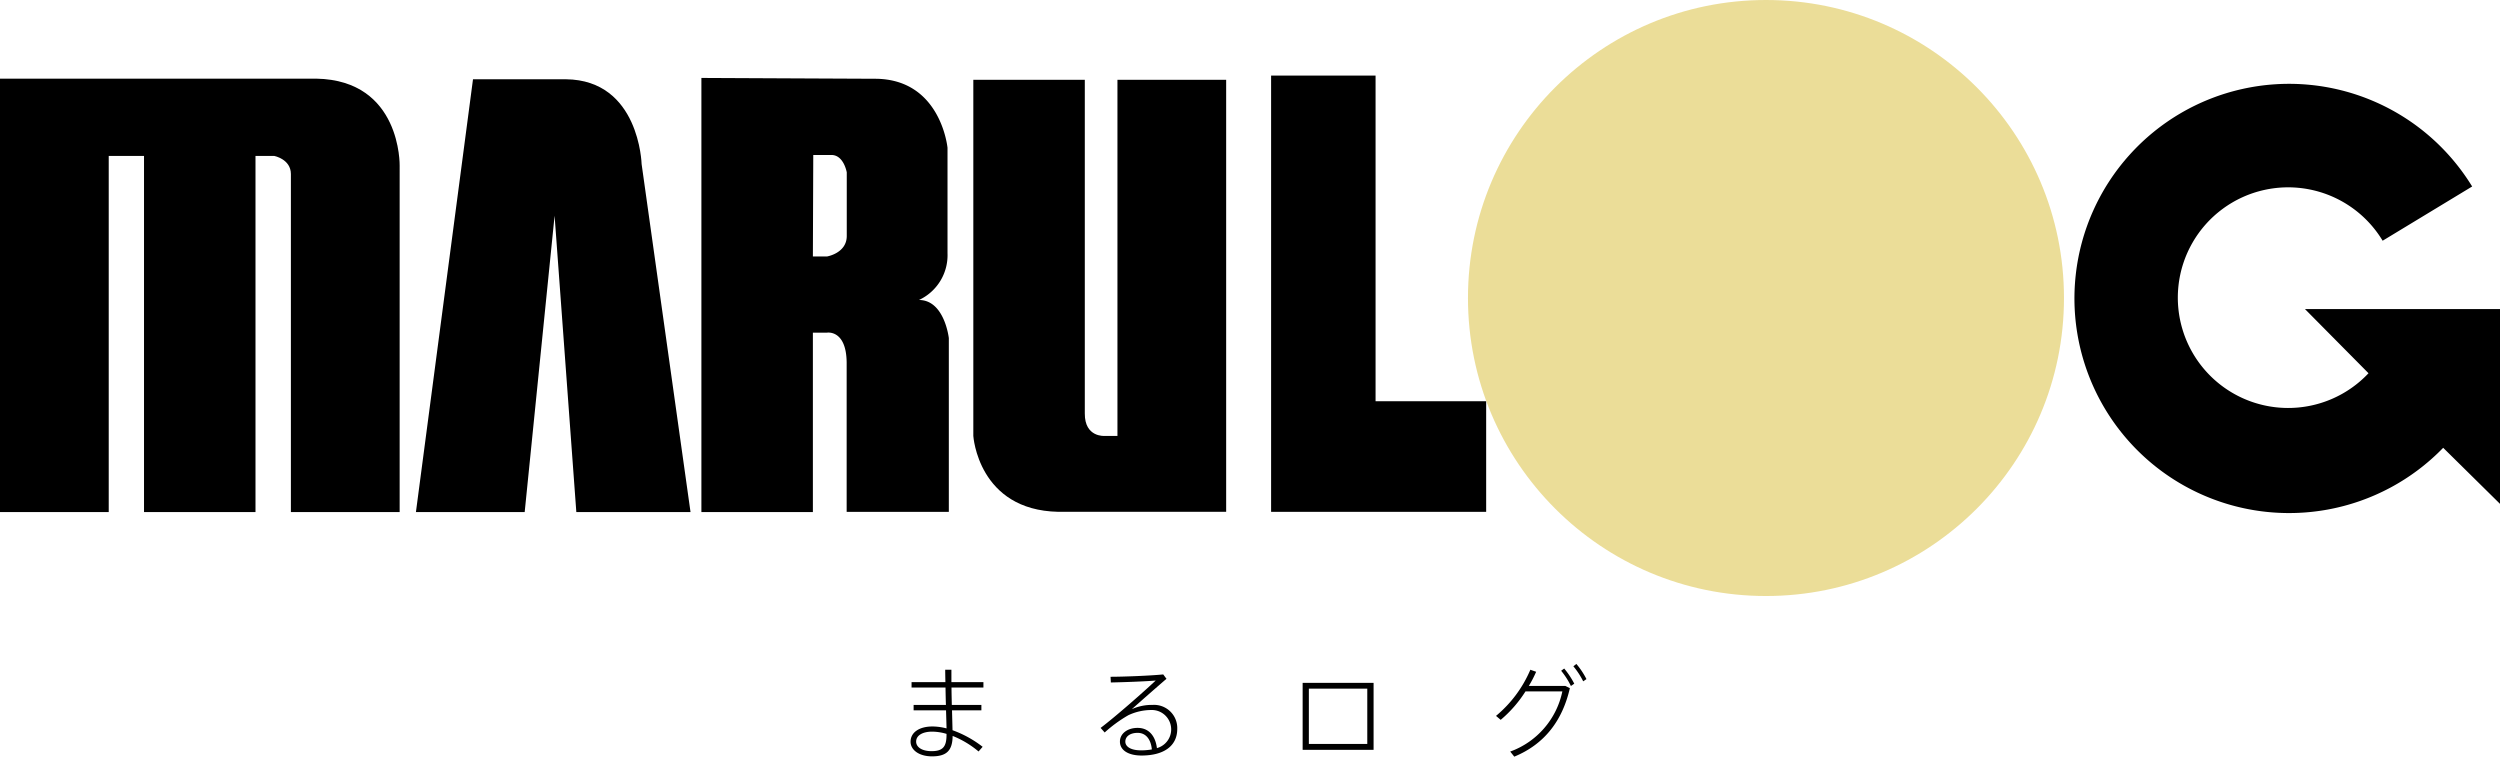
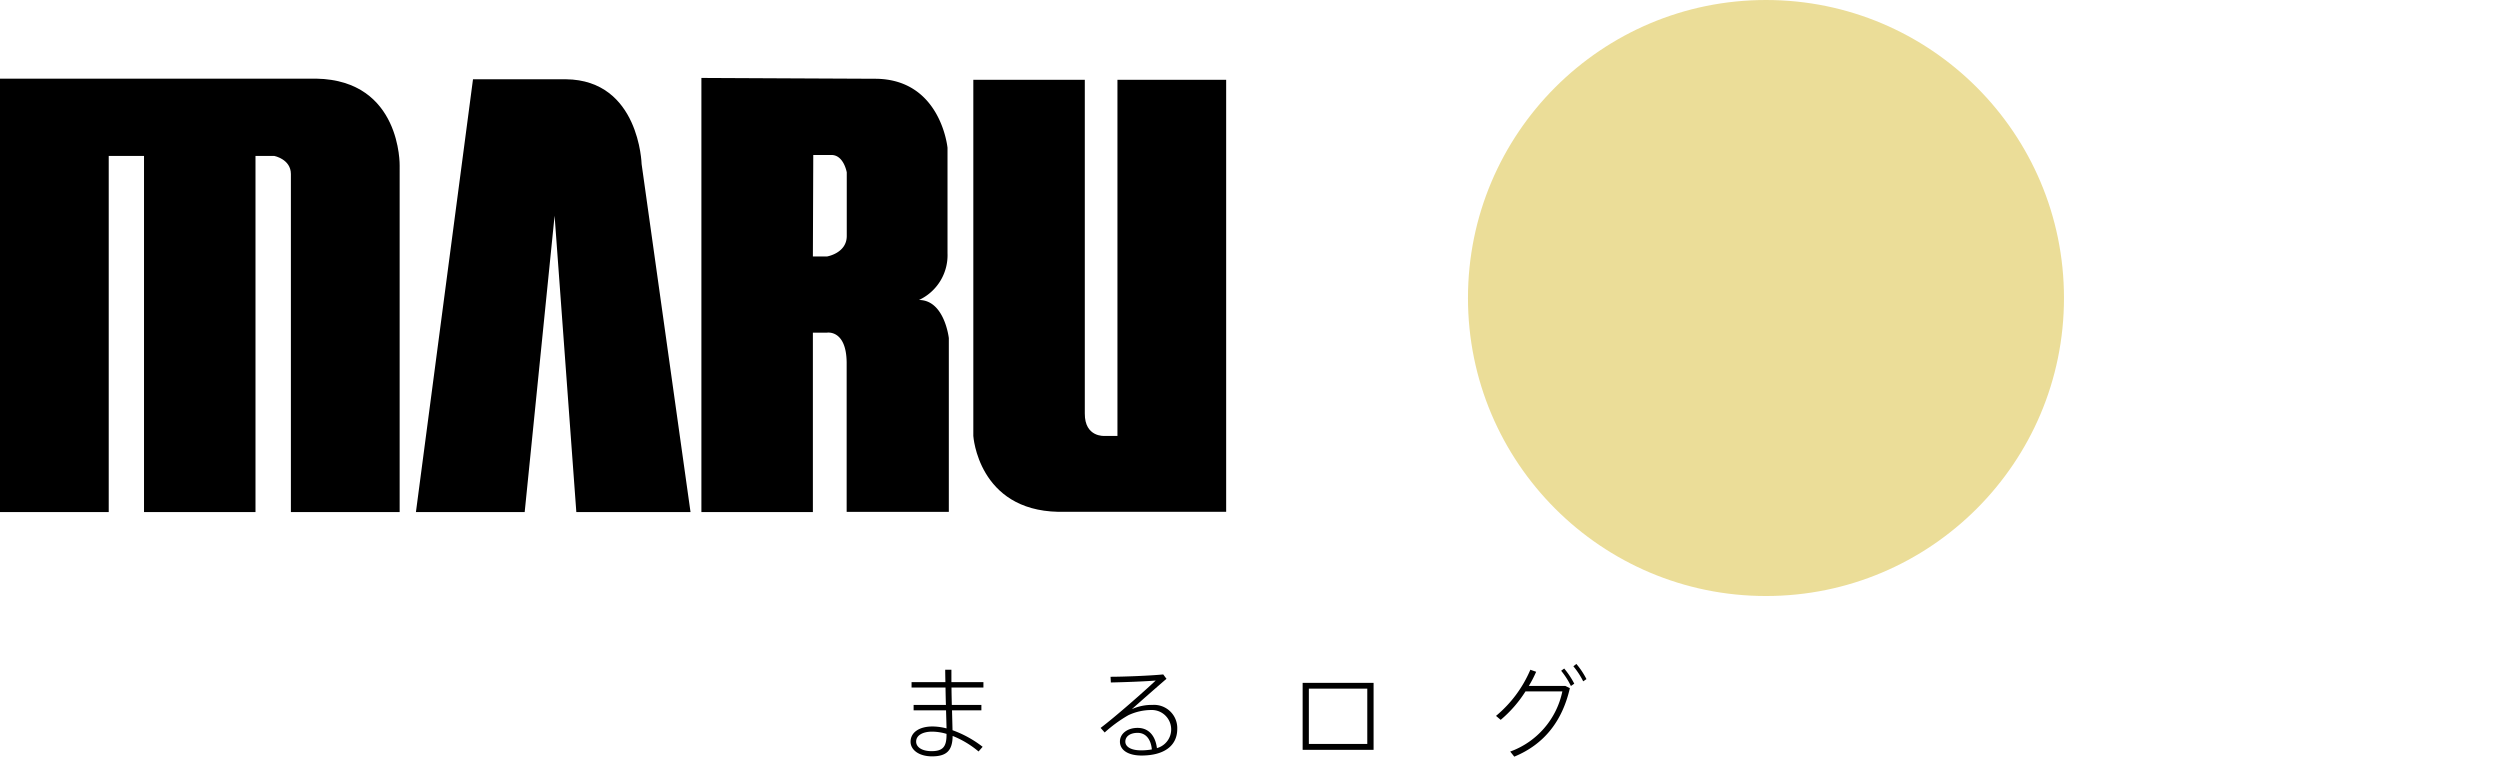
<svg xmlns="http://www.w3.org/2000/svg" id="レイヤー_2" data-name="レイヤー 2" viewBox="0 0 406.87 123.143">
  <defs>
    <style>.cls-1{fill:#ebdd98;}</style>
  </defs>
  <title>logo</title>
  <circle class="cls-1" cx="287.409" cy="48.5" r="48.5" />
  <path d="M280.13,100.5v70.539h17.695V113.077h5.743v57.961h18.143V113.077h3.062s2.689.521,2.7,2.938v55.023h17.7V114.664s.3-13.9-13.549-14.165h-51.5" transform="translate(-280.13 -87.699)" />
  <path d="M347.821,171.038h17.7l4.868-48.232,3.537,48.232h18.585L384.551,114.4s-.353-13.672-12.314-13.8H357.11Z" transform="translate(-280.13 -87.699)" />
  <path d="M429.689,136.523a8.038,8.038,0,0,0,4.647-7.6V111.755s-1.066-11.238-11.82-11.238c-.695,0-28.235-.134-28.235-.134v70.655h18.144v-29.2h2.285s3.149-.549,3.212,4.829V171H434.55V142.724S433.852,136.523,429.689,136.523ZM417.939,126.1c0,2.822-3.229,3.343-3.229,3.343h-2.285l.062-16.521h2.963c2.012.01,2.489,2.833,2.489,2.833Z" transform="translate(-280.13 -87.699)" />
  <path d="M438.536,100.685v57.96s.775,12.085,13.822,12.351h27.327V100.685H461.992v57.96h-2.1s-3.237.256-3.212-3.641V100.685Z" transform="translate(-280.13 -87.699)" />
-   <polygon points="223.87 65.301 223.87 12.301 206.87 12.301 206.87 83.301 219.135 83.301 223.601 83.301 241.87 83.301 241.87 65.301 223.87 65.301" />
-   <path d="M665.6,148.442a17.954,17.954,0,1,1,2.3-21.565l14.568-8.827a34.928,34.928,0,1,0-4.715,42.527L687,169.7V138H655.26Z" transform="translate(-280.13 -87.699)" />
  <path d="M434.076,202.422c-.033-.943-.05-1.918-.066-2.828h-5.525v-.877h5.508c-.016-.761-.032-1.455-.032-2.018h1.009v2.018h5.21v.877h-5.194c0,.91.033,1.885.049,2.828h4.814v.877h-4.78c.033,1.274.066,2.432.082,3.241a17.693,17.693,0,0,1,4.9,2.7l-.662.76a15.445,15.445,0,0,0-4.218-2.53c-.033,2.331-.927,3.324-3.358,3.324-2.133,0-3.49-1.059-3.49-2.382,0-1.472,1.357-2.481,3.573-2.481a9.275,9.275,0,0,1,2.283.314c-.017-.777-.05-1.82-.083-2.944h-5.277v-.877Zm-2.216,4.35c-1.638,0-2.63.646-2.63,1.621,0,.91.959,1.555,2.514,1.555,1.853,0,2.432-.744,2.432-2.663v-.148A8.4,8.4,0,0,0,431.86,206.772Z" transform="translate(-280.13 -87.699)" />
  <path d="M469.443,197.46l.529.712c-1.671,1.438-4.251,3.705-5.641,4.945a7.9,7.9,0,0,1,3.375-.695,3.776,3.776,0,0,1,4.019,3.92c0,2.763-2.183,4.317-5.806,4.317-2.2,0-3.523-.893-3.523-2.266,0-1.29,1.208-2.232,2.879-2.232,1.868,0,2.911,1.372,3.142,3.291a3.158,3.158,0,0,0-.976-6.2,8.871,8.871,0,0,0-3.672.844,22.07,22.07,0,0,0-3.854,2.812l-.662-.744c2.449-1.853,7.014-5.872,8.966-7.709-1.687.149-5.442.281-7.3.315l-.049-.926C462.909,197.841,467.292,197.675,469.443,197.46Zm-4.168,9.51c-1.208,0-2,.579-2,1.423,0,.827.893,1.423,2.547,1.423a9.7,9.7,0,0,0,1.77-.149C467.441,208.1,466.68,206.97,465.275,206.97Z" transform="translate(-280.13 -87.699)" />
  <path d="M503.678,198.833v10.9H492.132v-10.9Zm-1.025,9.941v-9h-9.51v9Z" transform="translate(-280.13 -87.699)" />
  <path d="M534.88,199.33l.744.363c-1.208,5.259-4.086,9.1-9.048,11.149l-.662-.827a13.287,13.287,0,0,0,8.486-9.793h-6a19.862,19.862,0,0,1-4.036,4.631l-.761-.644a19.906,19.906,0,0,0,5.59-7.51l.943.331a19.026,19.026,0,0,1-1.191,2.3ZM534.7,196.5a13.611,13.611,0,0,1,1.637,2.464l-.545.381a12.5,12.5,0,0,0-1.588-2.482Zm1.984-.745a12.725,12.725,0,0,1,1.638,2.465l-.529.364a12.756,12.756,0,0,0-1.6-2.448Z" transform="translate(-280.13 -87.699)" />
</svg>